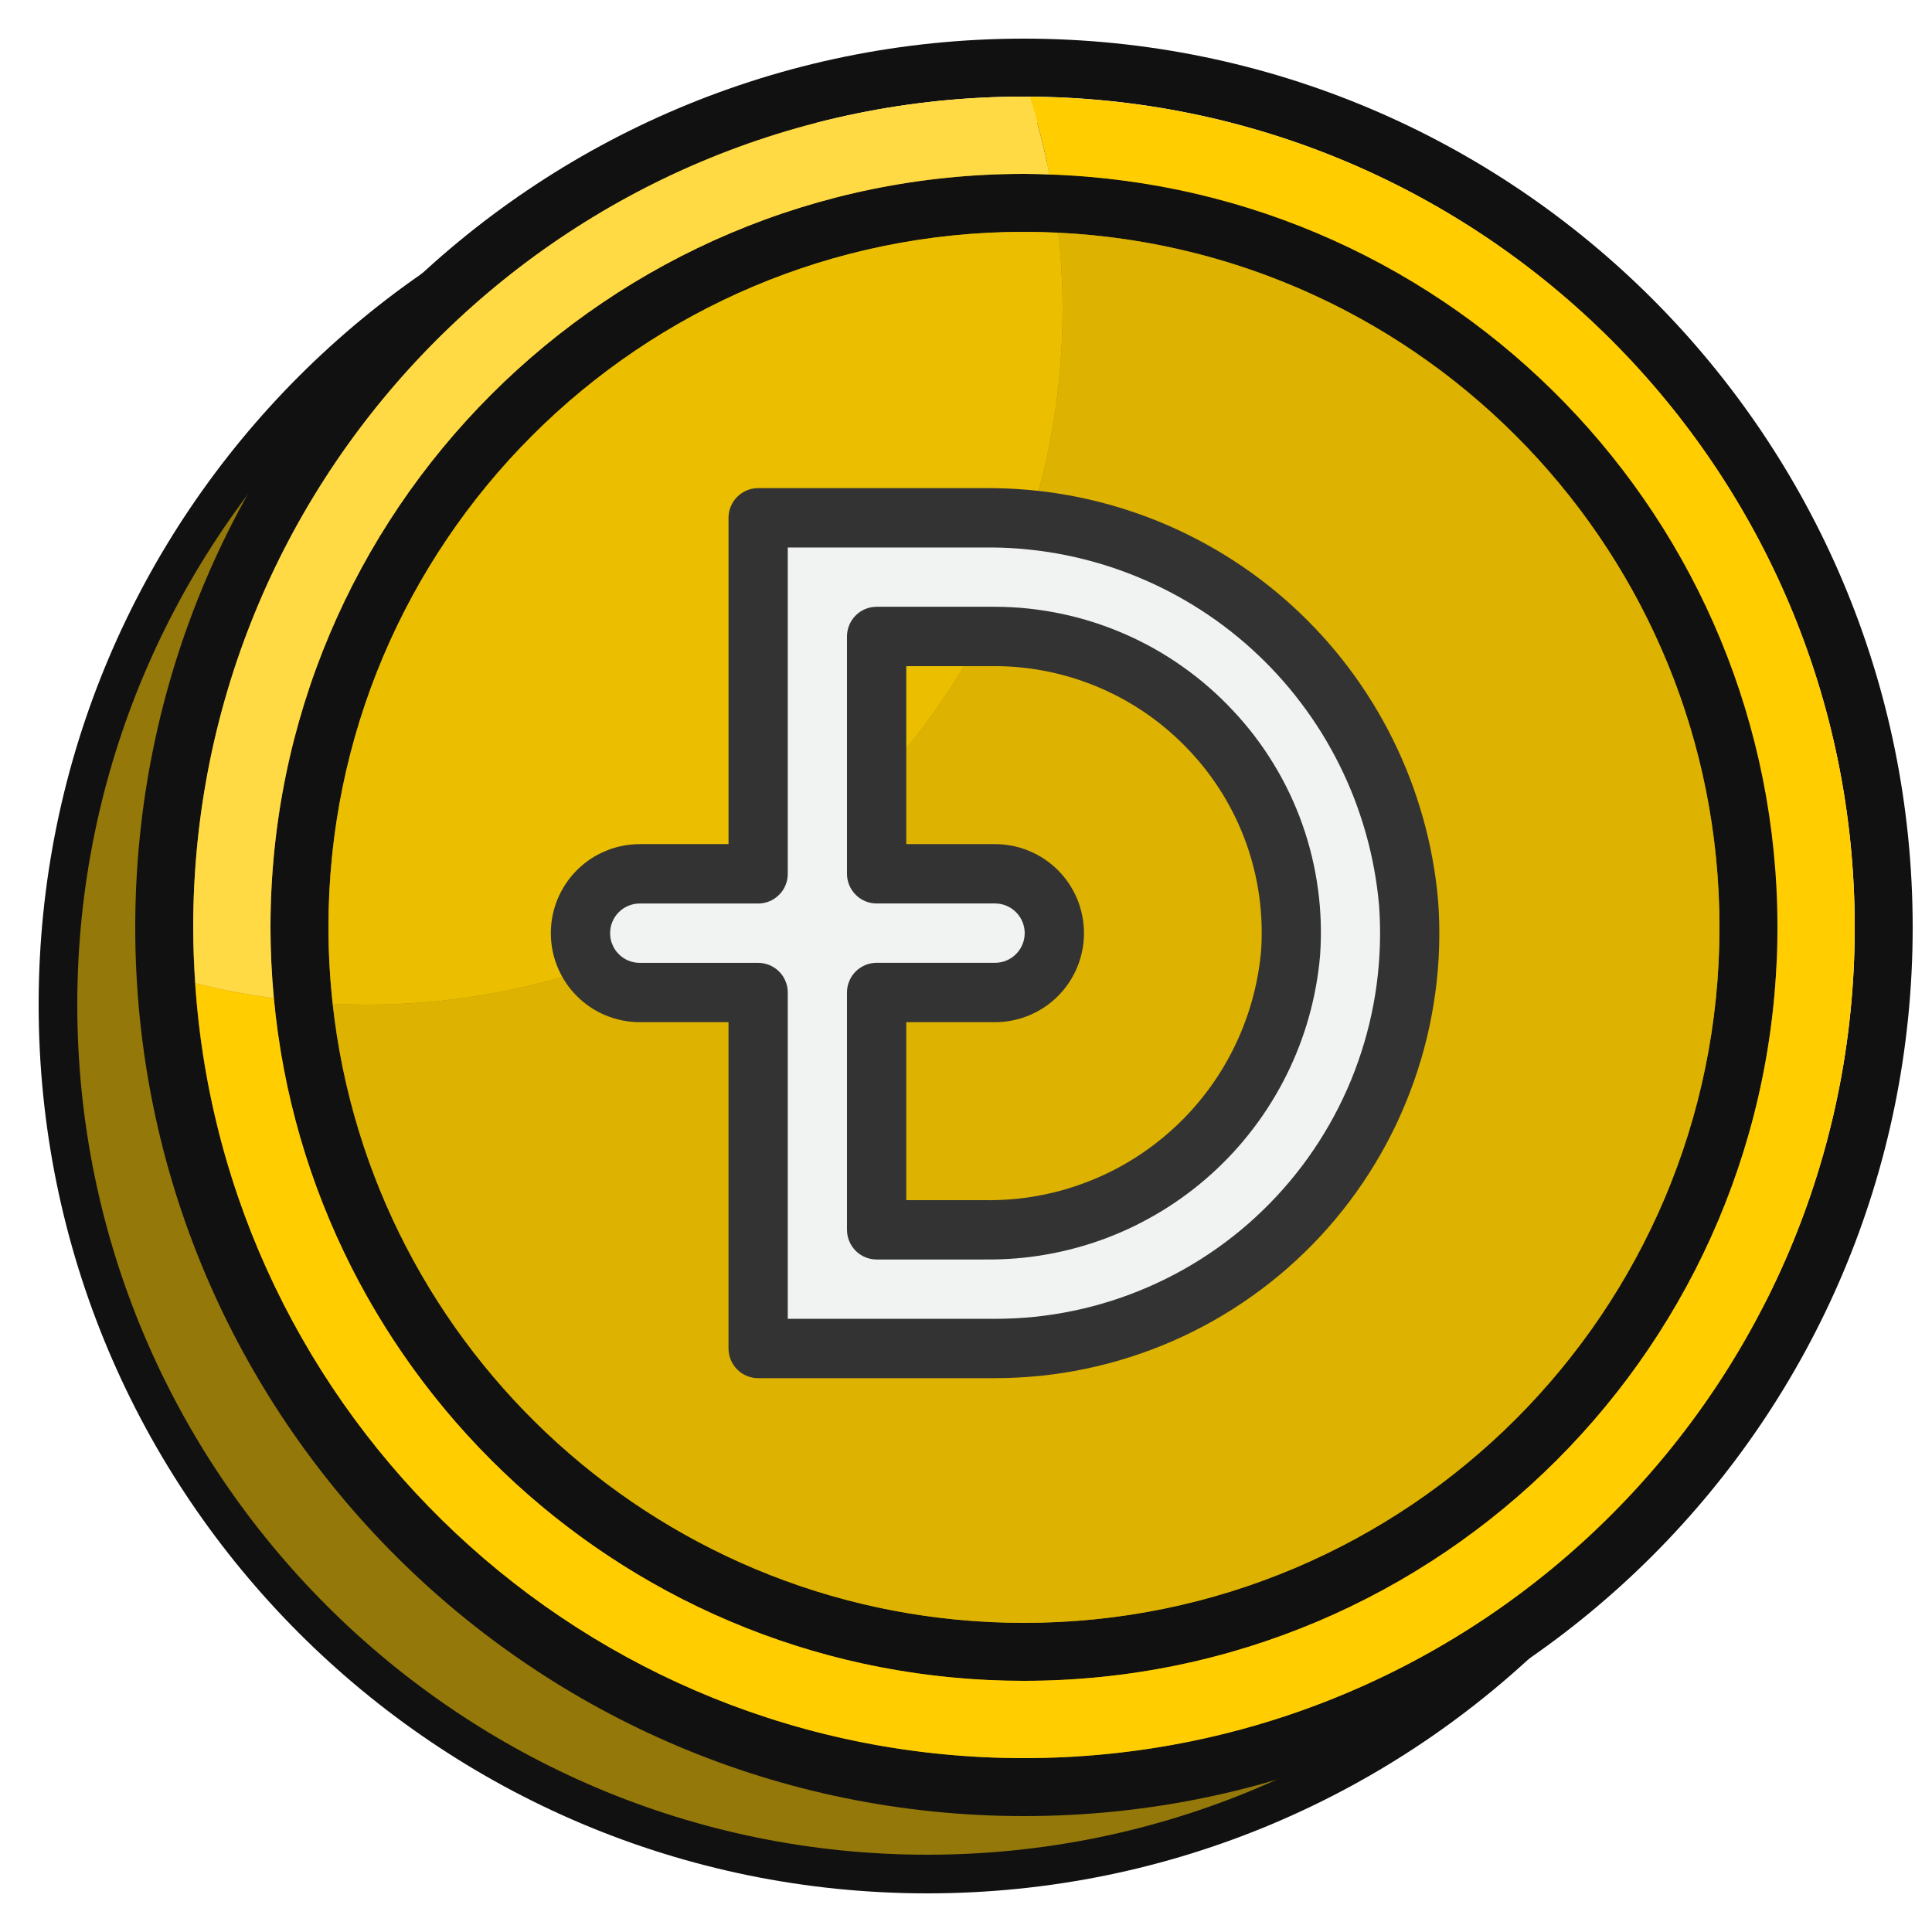
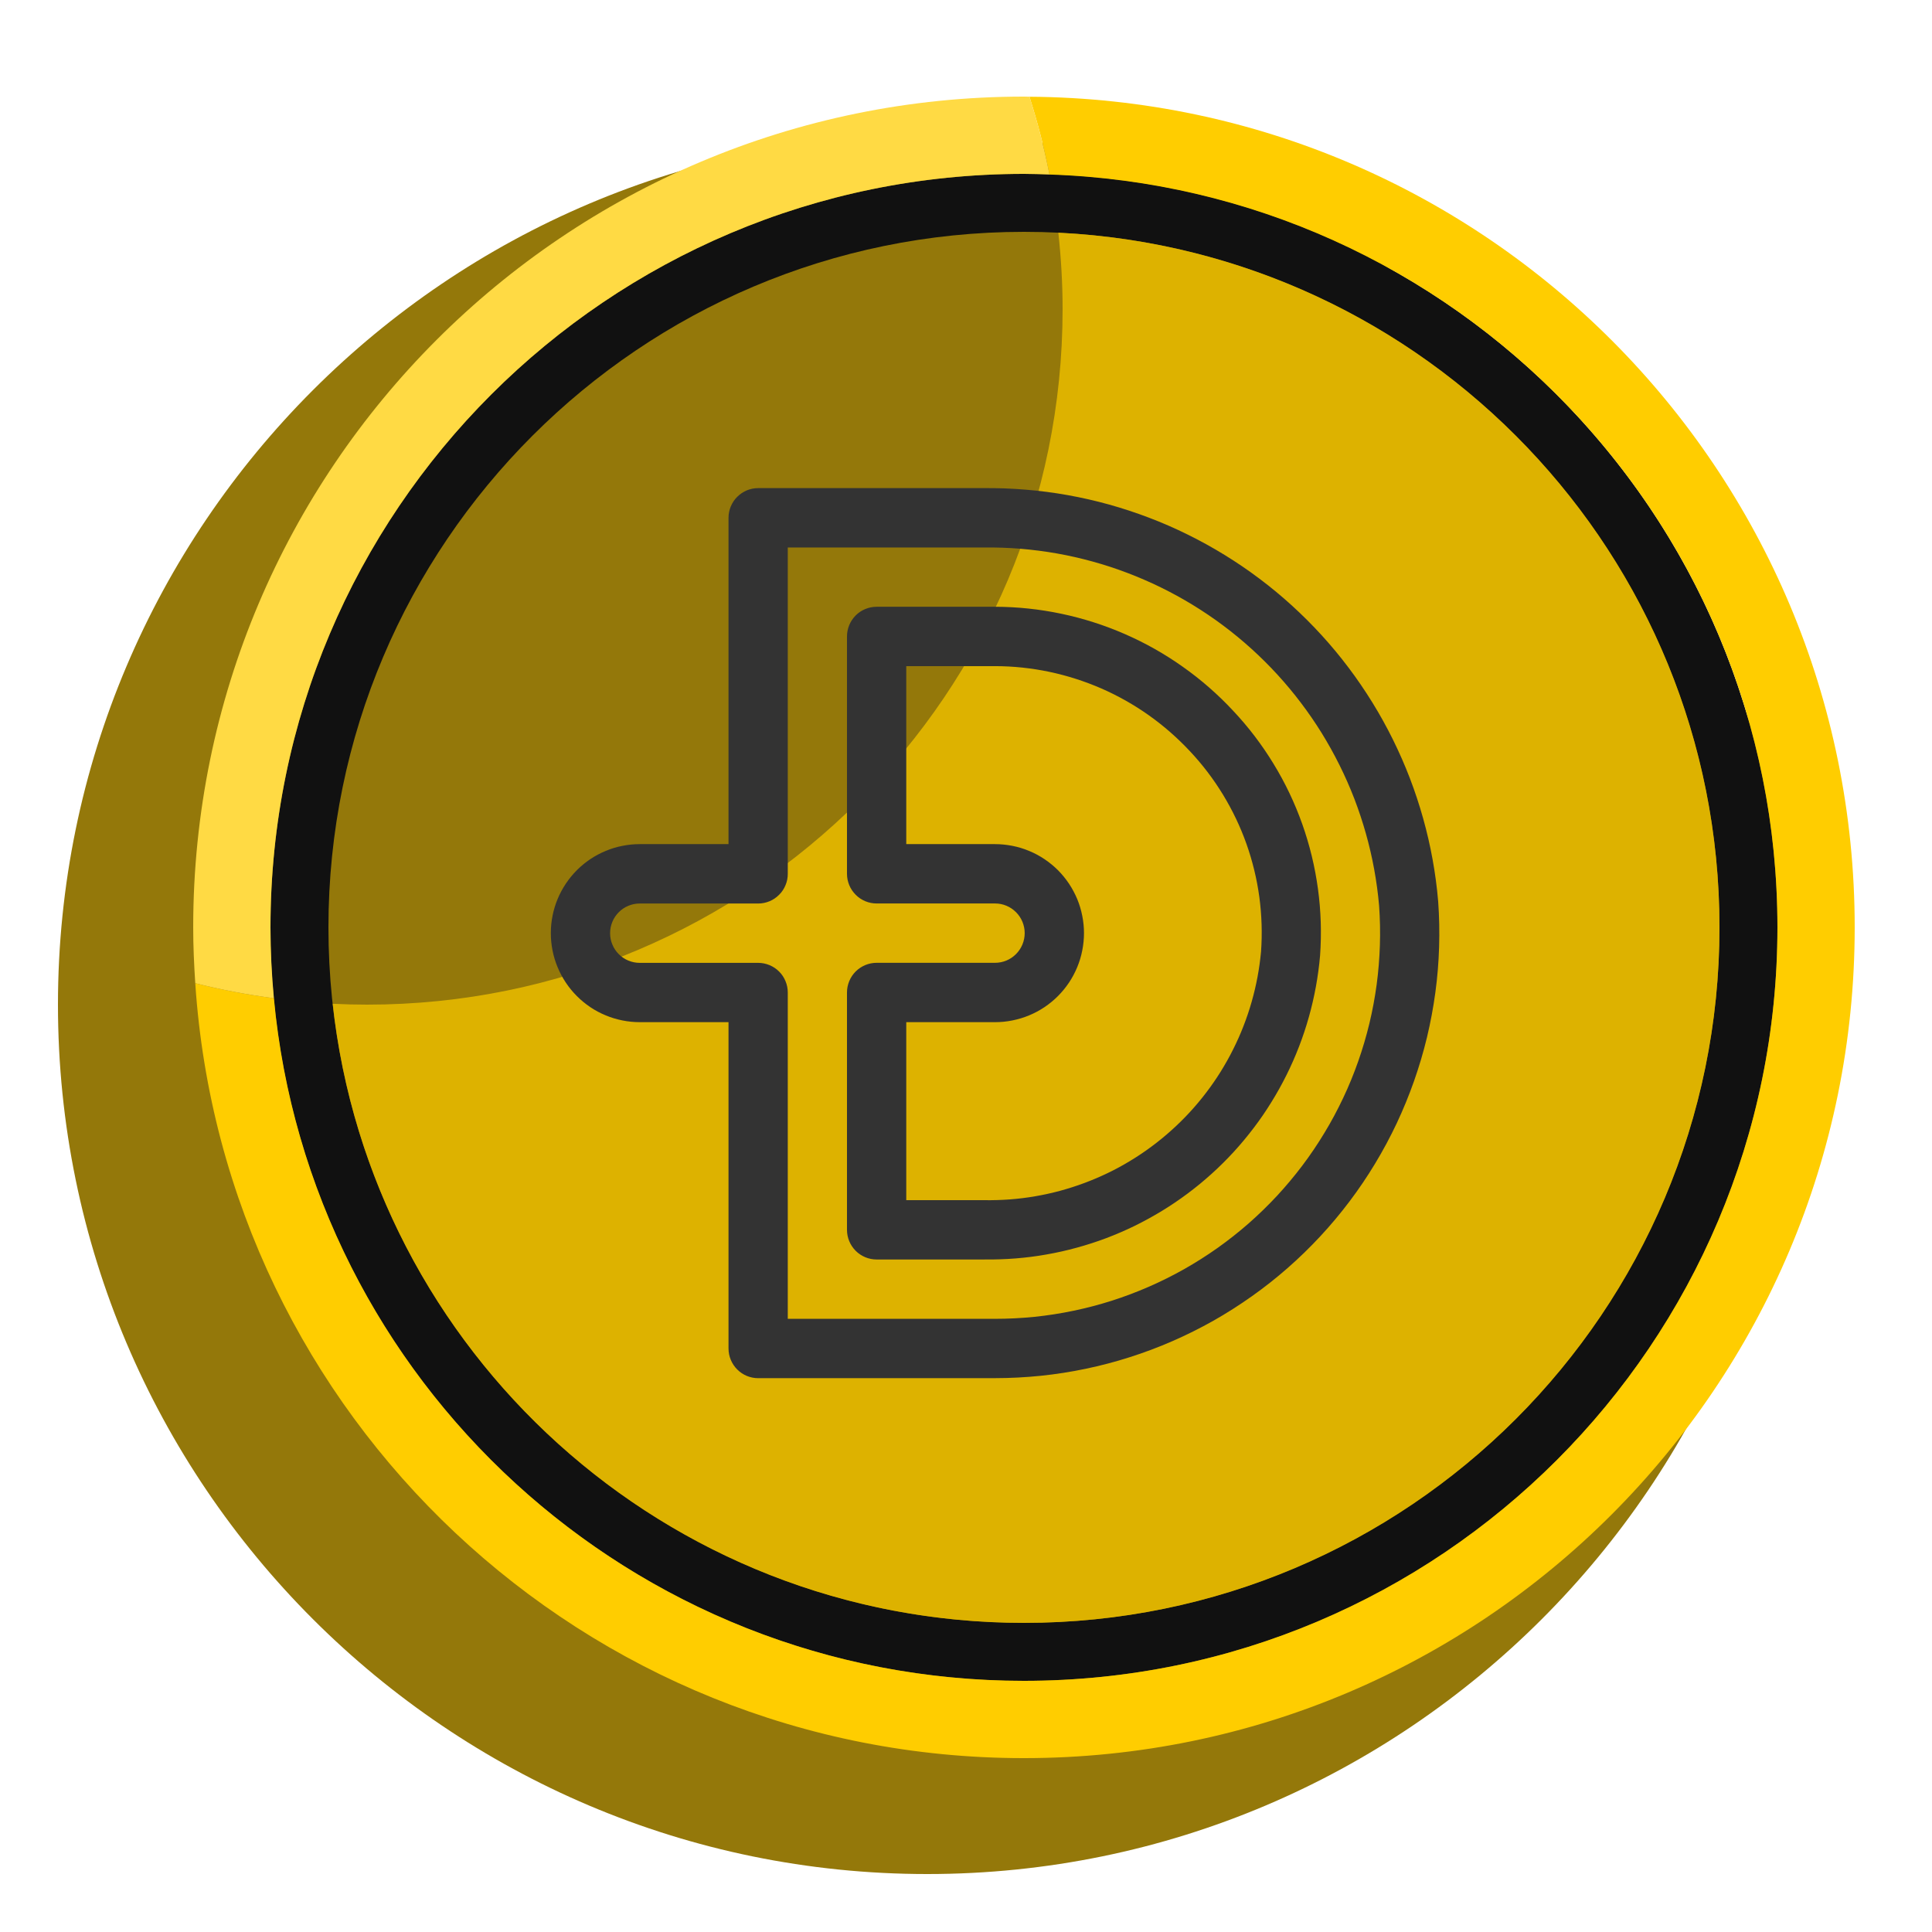
<svg xmlns="http://www.w3.org/2000/svg" id="uuid-0e22cfac-742e-4d3b-935b-497beb3bed1e" data-name="Laag 1" viewBox="0 0 100 100">
  <g>
    <path d="M48,97c-24.813,0-45-20.187-45-45S23.187,7,48,7s45,20.187,45,45-20.187,45-45,45Z" fill="#94780a" stroke-width="0" />
-     <path d="M48,8c24.262,0,44,19.738,44,44s-19.738,44-44,44S4,76.262,4,52,23.738,8,48,8M48,6C22.595,6,2,26.595,2,52s20.595,46,46,46,46-20.595,46-46S73.405,6,48,6h0Z" fill="#111" stroke-width="0" />
  </g>
-   <path d="M53,5c23.71,0,43,19.29,43,43s-19.29,43-43,43S10,71.71,10,48,29.29,5,53,5M53,2C27.595,2,7,22.595,7,48s20.595,46,46,46,46-20.595,46-46S78.405,2,53,2h0Z" fill="#111" stroke-width="0" />
  <path d="M53,12c19.851,0,36,16.149,36,36s-16.149,36-36,36-36-16.149-36-36S33.15,12,53,12M53,9c-21.539,0-39,17.461-39,39s17.461,39,39,39,39-17.461,39-39S74.539,9,53,9h0Z" fill="#111" stroke-width="0" />
  <path d="M54.779,12.045c.142,1.299.221,2.618.221,3.955,0,19.882-16.118,36-36,36-.597,0-1.19-.016-1.779-.045,1.97,18.021,17.234,32.045,35.779,32.045,19.882,0,36-16.118,36-36,0-19.285-15.165-35.027-34.221-35.955Z" fill="#ddb200" stroke-width="0" />
  <g>
-     <path d="M17,48c0-19.882,16.118-36,36-36,.597,0,1.19.016,1.779.045-1.97-18.021-17.234-32.045-35.779-32.045C-.882-20-17-3.882-17,16c0,19.285,15.165,35.027,34.221,35.955-.142-1.299-.221-2.618-.221-3.955Z" fill="none" stroke-width="0" />
-     <path d="M17,48c0,1.337.079,2.656.221,3.955.59.029,1.183.045,1.779.045,19.882,0,36-16.118,36-36,0-1.337-.079-2.656-.221-3.955-.59-.029-1.183-.045-1.779-.045-19.882,0-36,16.118-36,36Z" fill="#ebbf00" stroke-width="0" />
-   </g>
+     </g>
  <path d="M53.284,5.007c.42,1.311.767,2.654,1.036,4.026,20.927.698,37.68,17.87,37.68,38.967,0,21.539-17.461,39-39,39-20.301,0-36.973-15.514-38.823-35.331-1.382-.185-2.742-.441-4.07-.778,1.488,22.399,20.117,40.109,42.892,40.109,23.748,0,43-19.252,43-43,0-23.653-19.099-42.839-42.716-42.993Z" fill="#ffcd00" stroke-width="0" />
-   <path d="M50.923,26.801h-11.681v18.427h-6.132c-.2,0-.401.02-.599.059-.196.04-.387.097-.575.174-.185.077-.363.172-.53.284-.167.112-.321.24-.464.383-.143.143-.269.297-.381.464-.112.167-.207.346-.284.53-.077.187-.134.379-.174.577-.04.198-.059.398-.059.598,0,.203.02.403.059.601.04.198.097.39.174.575.077.187.172.365.284.532.112.167.238.321.381.464.143.143.297.271.464.383.167.112.346.207.53.284.187.077.379.134.575.174.198.039.398.059.599.059h6.132v18.427h12.262c.735,0,1.468-.037,2.199-.112.733-.077,1.457-.189,2.177-.339.72-.15,1.428-.337,2.13-.559.7-.224,1.387-.482,2.06-.777.674-.292,1.332-.621,1.972-.982.641-.361,1.259-.755,1.86-1.179.599-.427,1.175-.881,1.73-1.365.552-.486,1.081-.997,1.58-1.536.502-.539.973-1.103,1.415-1.688.445-.587.857-1.197,1.237-1.827.378-.629.726-1.276,1.041-1.944.315-.665.594-1.345.838-2.04.245-.693.451-1.397.625-2.113.172-.718.306-1.439.405-2.17.097-.729.159-1.462.18-2.197.024-.737.009-1.472-.044-2.205-.06-.68-.15-1.354-.273-2.025-.123-.669-.277-1.332-.46-1.988-.185-.656-.4-1.303-.645-1.937-.244-.636-.517-1.259-.821-1.871-.302-.61-.632-1.204-.991-1.783-.359-.579-.742-1.14-1.153-1.684-.409-.544-.845-1.067-1.305-1.569-.458-.502-.94-.982-1.444-1.44-.504-.458-1.028-.891-1.572-1.299-.546-.409-1.107-.792-1.688-1.147-.579-.357-1.175-.684-1.785-.984-.61-.302-1.235-.572-1.869-.814-.636-.242-1.283-.453-1.939-.634-.654-.183-1.316-.332-1.988-.453-.669-.119-1.343-.207-2.021-.262-.678-.057-1.356-.081-2.036-.075ZM66.797,49.364c-.044.486-.112.971-.2,1.453-.09.482-.202.957-.337,1.428-.134.471-.288.933-.467,1.389-.176.458-.374.905-.594,1.343-.218.436-.456.863-.715,1.279-.257.416-.535.816-.832,1.206-.294.39-.609.764-.94,1.125-.332.359-.678.705-1.041,1.032-.363.326-.742.636-1.133.929-.392.292-.797.565-1.213.819-.418.255-.847.489-1.286.705-.44.213-.887.407-1.345.579-.458.174-.922.323-1.393.453-.471.128-.949.235-1.428.319-.482.084-.967.145-1.453.185-.486.04-.975.055-1.463.049h-5.582v-12.284h6.13c.202,0,.401-.02.598-.059.198-.04.39-.097.575-.174.187-.077.363-.172.53-.284.167-.112.324-.24.464-.383.143-.143.271-.297.381-.464.112-.167.207-.346.284-.532.077-.185.137-.377.174-.575.04-.198.06-.398.06-.601,0-.2-.02-.401-.06-.598-.037-.198-.097-.39-.174-.577-.077-.185-.172-.363-.284-.53-.11-.167-.238-.321-.381-.464-.141-.143-.297-.271-.464-.383-.167-.112-.344-.207-.53-.284-.185-.077-.377-.134-.575-.174-.198-.039-.396-.059-.598-.059h-6.13v-12.284h6.13c.524,0,1.048.029,1.569.082.519.055,1.037.137,1.55.244.513.108,1.019.24,1.519.401.499.159.988.343,1.47.552.48.209.949.442,1.404.702.458.258.9.537,1.327.841.427.302.839.627,1.235.973.394.343.77.709,1.127,1.092.359.385.696.786,1.01,1.204.317.418.612.852.885,1.301.271.449.519.909.744,1.385.227.473.427.957.601,1.453.176.495.326.997.449,1.508.126.508.222,1.024.295,1.545.071.519.117,1.041.134,1.567.017.524.008,1.048-.027,1.572Z" fill="#f1f2f2" stroke-width="0" />
  <g>
    <path d="M10,48C10,24.252,29.252,5,53,5c.095,0,.189.007.284.007-4.647-14.505-18.237-25.007-34.284-25.007C-.882-20-17-3.882-17,16c0,16.813,11.526,30.932,27.108,34.891-.064-.956-.107-1.918-.107-2.891Z" fill="none" stroke-width="0" />
    <path d="M14,48c0,1.238.064,2.461.177,3.669,1.579.211,3.186.331,4.823.331,19.882,0,36-16.118,36-36,0-2.384-.238-4.712-.68-6.967-.439-.015-.877-.033-1.32-.033-21.539,0-39,17.461-39,39Z" fill="none" stroke-width="0" />
    <path d="M10,48c0,.973.044,1.934.107,2.891,1.328.337,2.688.593,4.07.778-.113-1.208-.177-2.431-.177-3.669,0-21.539,17.461-39,39-39,.443,0,.881.019,1.32.033-.269-1.372-.616-2.715-1.036-4.026-.095-.001-.189-.007-.284-.007C29.252,5,10,24.252,10,48Z" fill="#ffda44" stroke-width="0" />
  </g>
  <path d="M51.504,71.334h-12.262c-.205,0-.398-.04-.588-.117-.187-.079-.352-.189-.497-.335-.143-.143-.253-.31-.332-.497-.077-.187-.117-.383-.117-.588v-16.89h-4.598c-.302,0-.601-.031-.898-.09-.295-.06-.583-.145-.861-.262-.28-.115-.546-.257-.797-.425-.251-.17-.482-.359-.696-.574-.213-.213-.405-.445-.572-.698-.167-.251-.31-.517-.425-.797-.117-.279-.203-.565-.262-.863-.059-.297-.088-.597-.088-.9,0-.301.029-.601.088-.898.059-.297.145-.585.262-.865.114-.277.258-.543.425-.794.167-.253.359-.484.572-.7.213-.213.445-.403.696-.572.251-.167.517-.31.797-.425.277-.117.566-.205.861-.262.297-.06.596-.09.898-.09h4.598v-16.89c0-.205.04-.401.117-.588.079-.189.189-.354.332-.497.145-.145.31-.255.497-.335.189-.077.383-.117.588-.117h11.681c.726-.007,1.455.02,2.179.081.726.059,1.448.154,2.164.282.718.128,1.426.29,2.128.484.702.196,1.393.423,2.073.682.68.258,1.347.548,2.001.872.654.321,1.29.673,1.911,1.054.62.381,1.223.79,1.804,1.228.584.438,1.145.902,1.684,1.393.537.489,1.054,1.004,1.545,1.543.491.537.955,1.098,1.393,1.679.44.583.849,1.184,1.233,1.805.383.621.735,1.257,1.059,1.911.323.654.616,1.321.878,2.003.26.68.488,1.371.685,2.073.198.705.361,1.413.491,2.131.13.717.227,1.439.288,2.168.058.786.073,1.574.049,2.361-.024.788-.088,1.574-.194,2.355s-.251,1.556-.434,2.324c-.185.766-.409,1.521-.671,2.265-.262.744-.561,1.472-.896,2.185-.337.713-.709,1.407-1.118,2.083-.407.676-.848,1.327-1.323,1.957-.475.629-.979,1.232-1.516,1.809-.537.579-1.103,1.127-1.695,1.646-.592.519-1.21,1.006-1.853,1.461s-1.308.878-1.992,1.266c-.687.385-1.391.737-2.113,1.052-.722.314-1.457.592-2.208.83-.75.24-1.512.44-2.282.601-.77.161-1.547.282-2.331.363-.783.079-1.569.121-2.357.121ZM40.774,68.262h10.73c.682,0,1.365-.035,2.042-.103.68-.07,1.354-.176,2.02-.315.669-.139,1.327-.312,1.979-.519.649-.207,1.287-.449,1.915-.722.625-.273,1.235-.577,1.829-.911.594-.337,1.171-.702,1.728-1.096.557-.396,1.094-.819,1.607-1.268.513-.451,1.003-.927,1.468-1.426.464-.502.903-1.024,1.314-1.569.412-.546.794-1.111,1.147-1.697.355-.583.676-1.187.969-1.805.293-.616.55-1.248.777-1.893.227-.645.42-1.301.581-1.966.159-.665.284-1.336.376-2.014.09-.678.145-1.358.167-2.04.022-.685.007-1.367-.042-2.049-.055-.63-.141-1.257-.255-1.88s-.257-1.239-.429-1.849c-.172-.61-.372-1.21-.598-1.8-.229-.592-.484-1.171-.766-1.737-.282-.568-.59-1.12-.922-1.659-.333-.537-.691-1.059-1.074-1.563-.381-.506-.786-.99-1.213-1.457-.427-.467-.876-.913-1.345-1.338-.469-.425-.958-.828-1.463-1.206-.506-.379-1.03-.733-1.569-1.063-.539-.33-1.094-.634-1.662-.913-.568-.277-1.147-.528-1.739-.753-.59-.225-1.191-.42-1.8-.588-.61-.167-1.226-.308-1.849-.418-.623-.11-1.25-.189-1.88-.242-.63-.051-1.261-.073-1.893-.064h-10.149v16.891c0,.204-.038.401-.117.587-.077.189-.187.355-.332.497-.143.145-.308.256-.497.335-.187.077-.383.117-.586.117h-6.132c-.203,0-.398.038-.586.117-.189.077-.354.189-.497.333-.145.145-.255.31-.332.497-.079.189-.117.385-.117.587,0,.205.037.401.117.588.077.189.187.355.332.499.143.143.308.255.497.333.187.077.383.117.586.117h6.132c.203,0,.398.04.586.117.189.079.354.189.497.332.145.145.256.311.332.5.079.187.117.383.117.587v16.891ZM50.956,65.191h-5.582c-.204,0-.4-.039-.587-.117-.187-.079-.355-.189-.497-.332-.143-.145-.255-.311-.333-.499-.077-.187-.117-.383-.117-.588v-12.284c0-.204.04-.401.117-.587.077-.189.189-.355.333-.5.143-.143.31-.253.497-.332.187-.077.383-.117.587-.117h6.13c.204,0,.401-.04.587-.117.187-.077.352-.189.497-.333.143-.145.253-.31.333-.499.077-.187.117-.383.117-.588,0-.202-.04-.398-.117-.587-.079-.187-.189-.352-.333-.497-.145-.143-.31-.256-.497-.333-.187-.079-.383-.117-.587-.117h-6.13c-.204,0-.4-.04-.587-.117-.187-.079-.355-.189-.497-.335-.143-.143-.255-.308-.333-.497-.077-.187-.117-.383-.117-.587v-12.284c0-.205.04-.401.117-.588.077-.189.189-.354.333-.5.143-.143.31-.255.497-.332.187-.077.383-.117.587-.117h6.13c1.155.002,2.298.123,3.429.361s2.225.588,3.286,1.05c1.059.462,2.06,1.026,3.002,1.695.945.667,1.812,1.424,2.599,2.269.795.843,1.493,1.759,2.096,2.749.605.988,1.1,2.029,1.488,3.121.387,1.092.658,2.212.814,3.361.156,1.149.191,2.302.108,3.458-.046.535-.119,1.067-.215,1.596-.097.531-.218,1.052-.363,1.569-.145.519-.315,1.028-.508,1.53-.194.502-.409.993-.649,1.474-.24.482-.5.951-.784,1.407-.281.458-.585.9-.911,1.329-.324.427-.667.841-1.03,1.237-.363.396-.744.775-1.142,1.134-.399.361-.812.702-1.244,1.024-.429.321-.874.623-1.332.902-.458.279-.929.537-1.411.775-.482.236-.975.447-1.477.638-.502.189-1.012.354-1.529.495-.52.143-1.041.26-1.572.352-.528.095-1.059.161-1.596.204-.535.042-1.07.06-1.607.053ZM46.906,62.121h4.05c.44.006.88-.007,1.321-.04.44-.033.876-.088,1.312-.163.434-.075.863-.17,1.29-.284.425-.117.845-.251,1.257-.405.414-.154.819-.328,1.215-.519.399-.191.786-.403,1.162-.632.377-.229.742-.473,1.096-.737.354-.262.696-.542,1.024-.837.33-.294.642-.605.942-.928.299-.324.583-.663.849-1.012.269-.352.519-.713.753-1.087.233-.377.451-.759.647-1.156.198-.394.379-.797.537-1.208.161-.412.302-.83.423-1.255.121-.425.223-.854.304-1.288.082-.434.141-.871.183-1.31.068-.946.037-1.891-.088-2.83-.128-.939-.35-1.855-.667-2.751-.317-.893-.724-1.743-1.217-2.553-.495-.81-1.065-1.56-1.714-2.249-.647-.691-1.356-1.312-2.127-1.858-.772-.546-1.591-1.008-2.458-1.387-.867-.376-1.763-.662-2.688-.858-.924-.194-1.86-.293-2.806-.295h-4.598v9.213h4.598c.303,0,.601.031.898.09.295.057.583.145.863.262.28.115.544.257.795.425.251.17.484.359.698.572.213.215.403.447.572.7.167.251.308.517.425.794.115.28.202.568.26.865.06.297.09.597.09.898,0,.304-.031.603-.09.9-.057.297-.145.583-.26.863-.117.28-.257.546-.425.797-.17.253-.359.484-.572.698-.214.215-.447.405-.698.574-.251.167-.515.31-.795.425-.279.117-.568.202-.863.262-.297.06-.595.09-.898.09h-4.598v9.213Z" fill="#333" stroke-width="0" />
</svg>